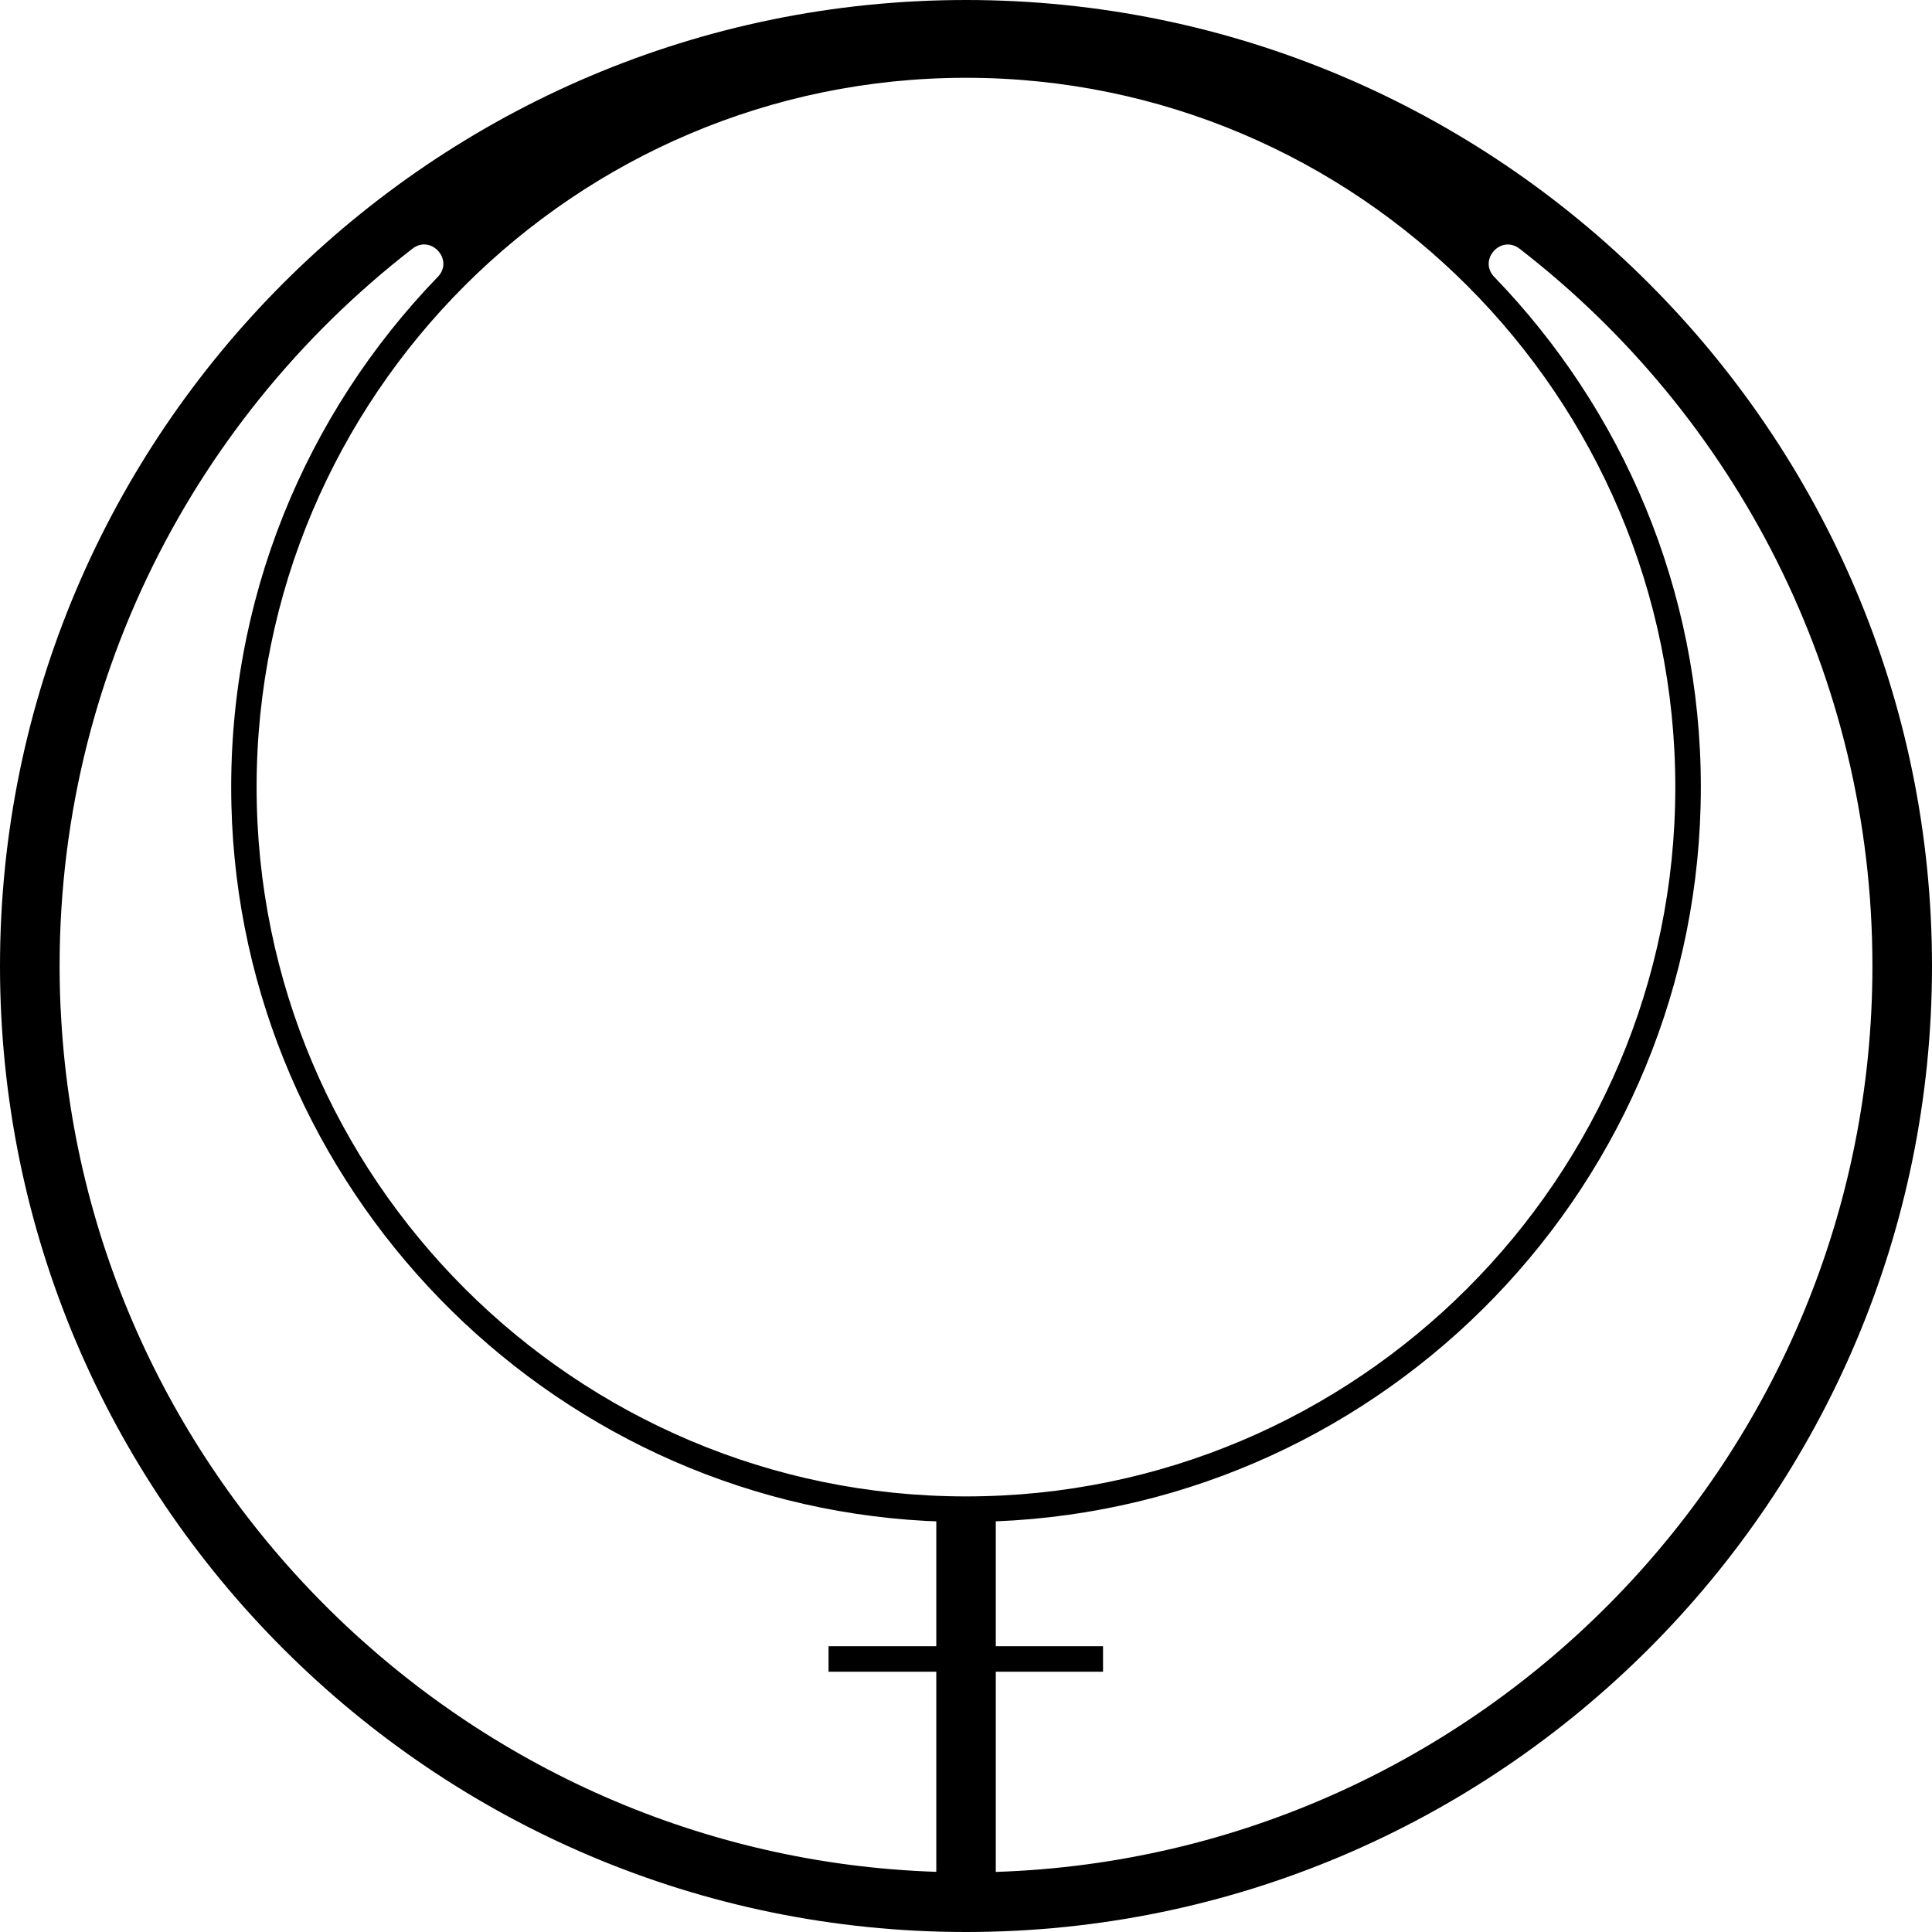
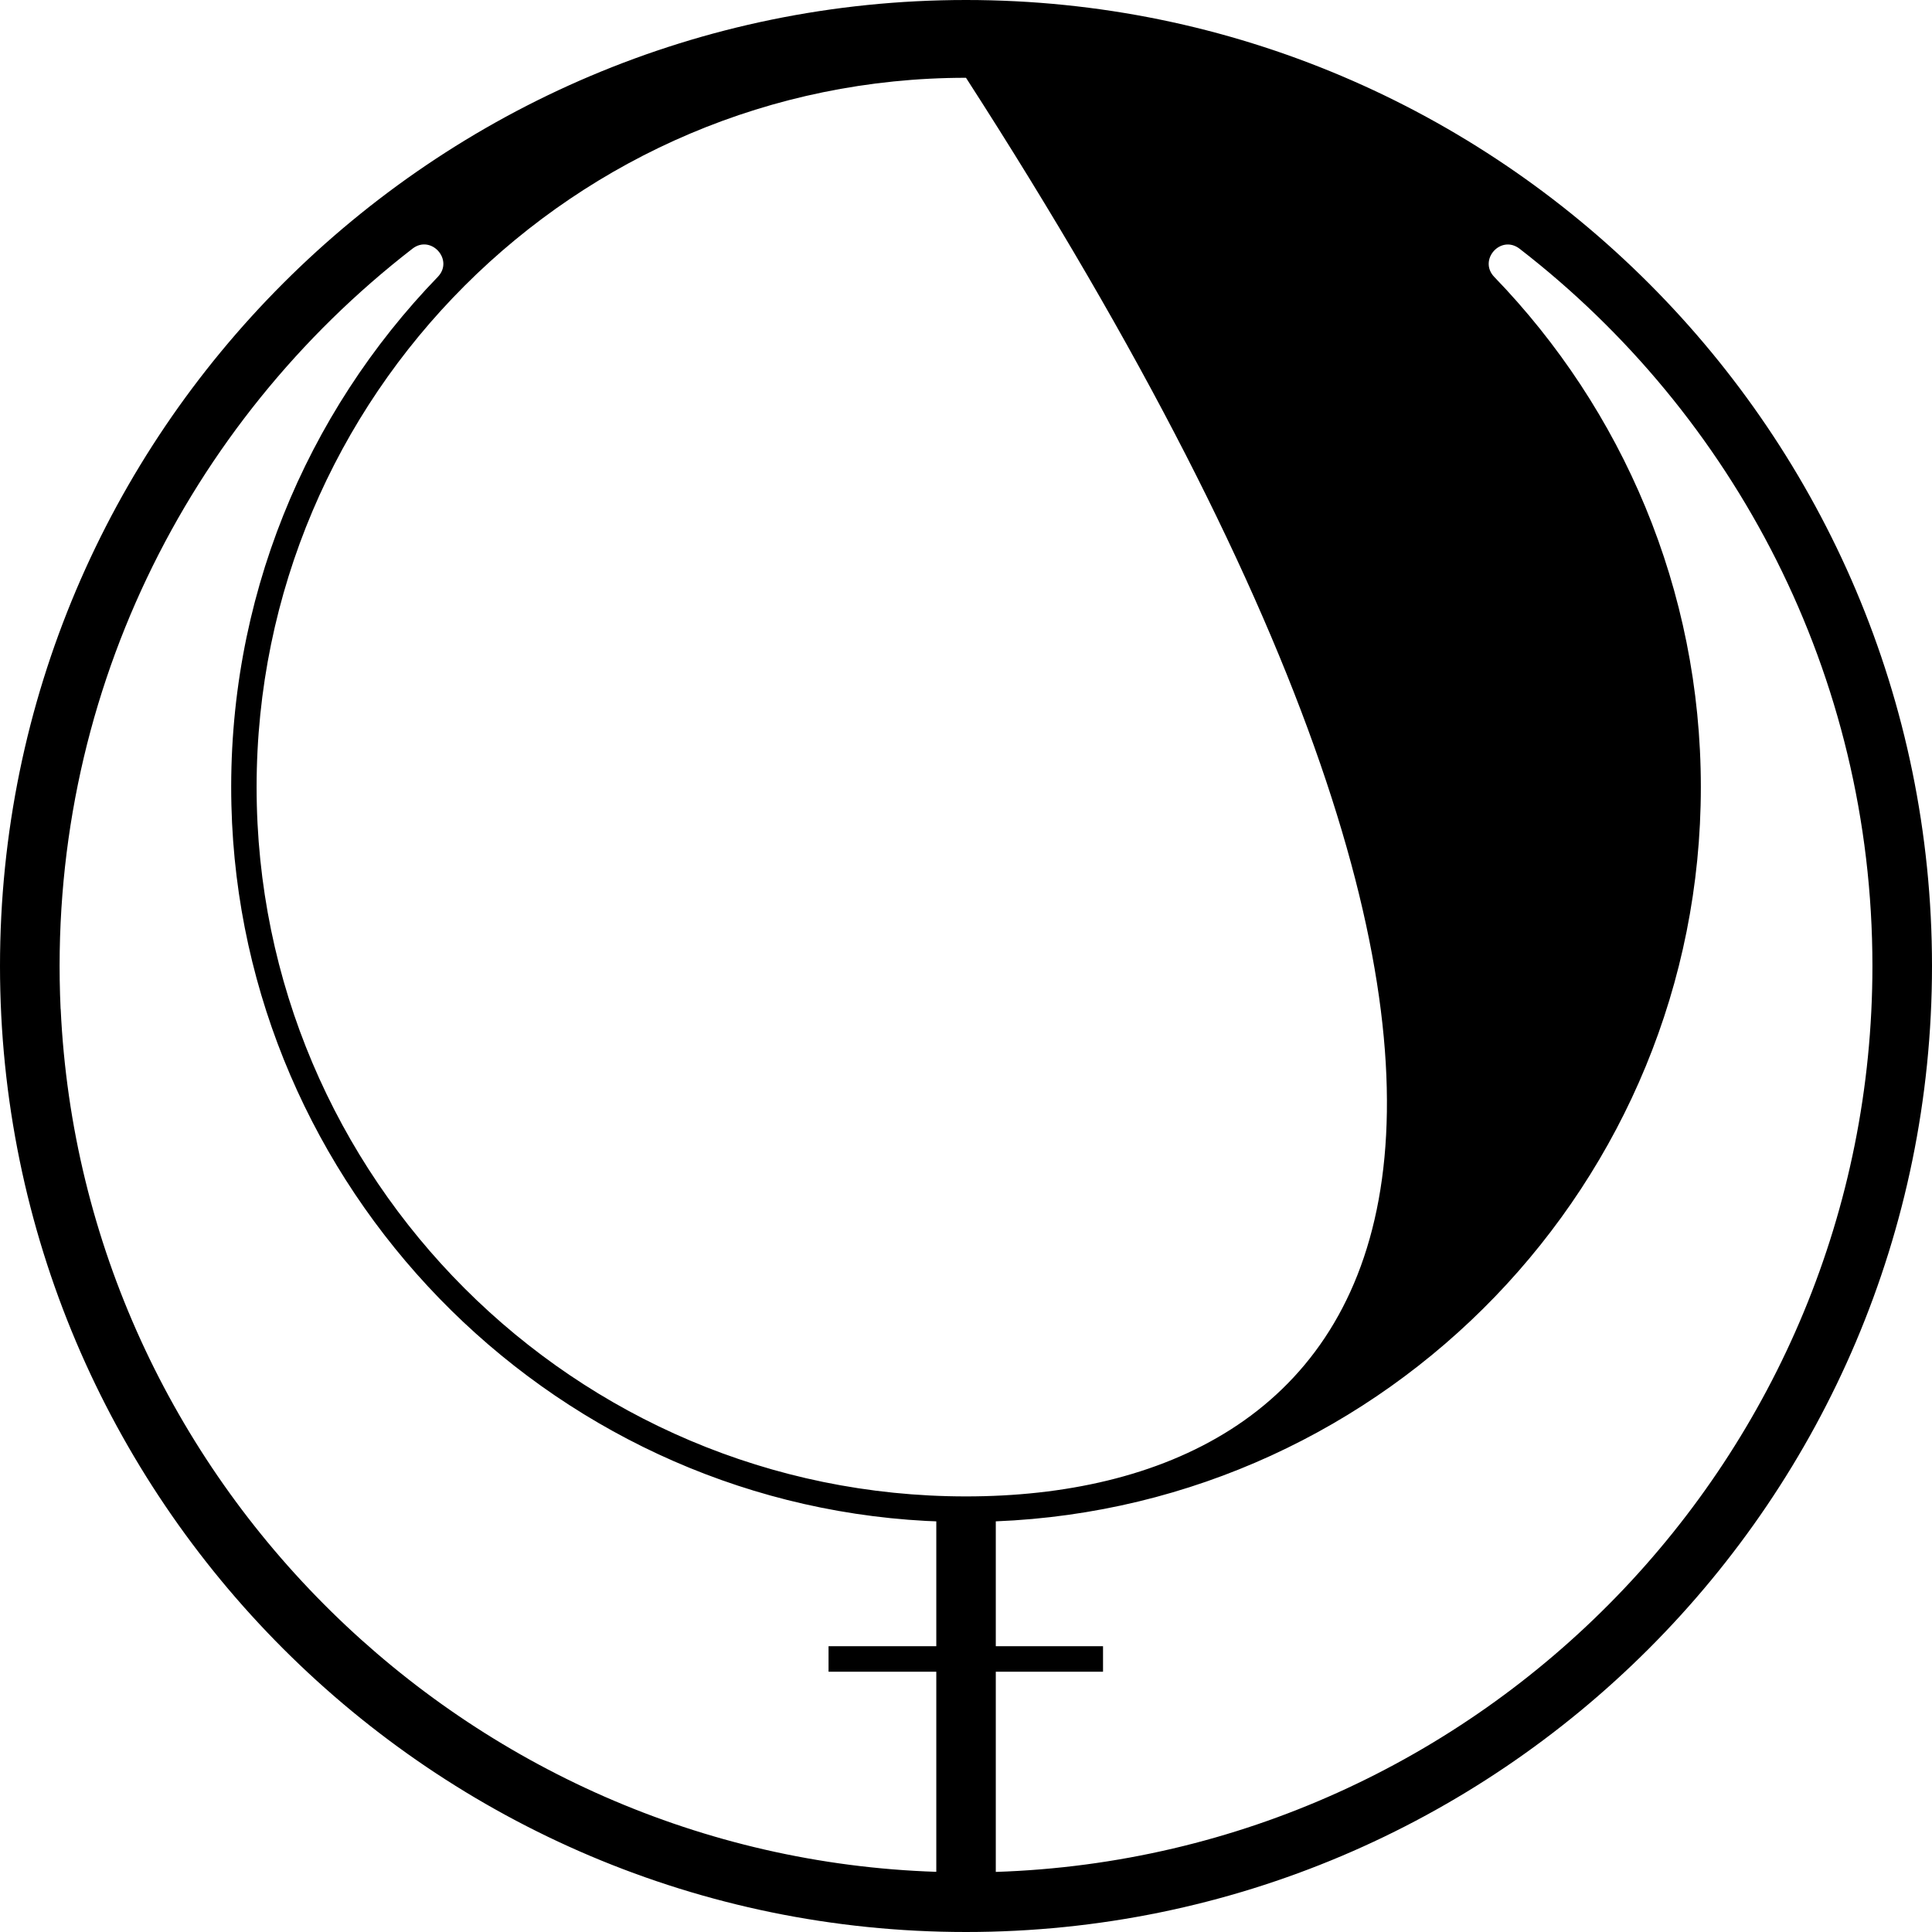
<svg xmlns="http://www.w3.org/2000/svg" width="227" height="227" viewBox="0 0 227 227" fill="none">
-   <path d="M113.5 0C50.91 0 0 50.91 0 113.5C0 176.09 50.91 227 113.5 227C176.09 227 227 176.09 227 113.5C227 50.91 176.08 0 113.5 0ZM113.5 9.14C159.46 9.14 196.84 46.53 196.84 92.48C196.84 138.43 159.45 175.82 113.5 175.82C67.55 175.82 30.15 138.44 30.15 92.48C30.15 46.52 67.54 9.14 113.5 9.14ZM7.12 118.54C5.44 82.25 22.03 49.67 48.46 29.22C50.65 27.52 53.36 30.54 51.44 32.53C35.96 48.54 26.6 70.51 27.19 94.63C28.28 139.42 64.07 176.31 108.8 178.7C109.2 178.72 109.6 178.73 110.01 178.75V193.42H97.35V196.42H110.01V219.93C54.9 218.13 9.69 173.82 7.13 118.54H7.12ZM117 219.93V196.42H129.6V193.42H117V178.75C162.99 176.91 199.84 138.92 199.84 92.48C199.84 69.22 190.59 48.08 175.58 32.55C173.64 30.55 176.34 27.52 178.55 29.23C203.75 48.72 220 79.25 220 113.5C220 171.05 174.11 218.08 117 219.94V219.93Z" fill="black" />
+   <path d="M113.5 0C50.91 0 0 50.91 0 113.5C0 176.09 50.91 227 113.5 227C176.09 227 227 176.09 227 113.5C227 50.91 176.08 0 113.5 0ZM113.5 9.14C196.84 138.43 159.45 175.82 113.5 175.82C67.55 175.82 30.15 138.44 30.15 92.48C30.15 46.52 67.54 9.14 113.5 9.14ZM7.12 118.54C5.44 82.25 22.03 49.67 48.46 29.22C50.65 27.52 53.36 30.54 51.44 32.53C35.96 48.54 26.6 70.51 27.19 94.63C28.28 139.42 64.07 176.31 108.8 178.7C109.2 178.72 109.6 178.73 110.01 178.75V193.42H97.35V196.42H110.01V219.93C54.9 218.13 9.69 173.82 7.13 118.54H7.12ZM117 219.93V196.42H129.6V193.42H117V178.75C162.99 176.91 199.84 138.92 199.84 92.48C199.84 69.22 190.59 48.08 175.58 32.55C173.64 30.55 176.34 27.52 178.55 29.23C203.75 48.72 220 79.25 220 113.5C220 171.05 174.11 218.08 117 219.94V219.93Z" fill="black" />
</svg>